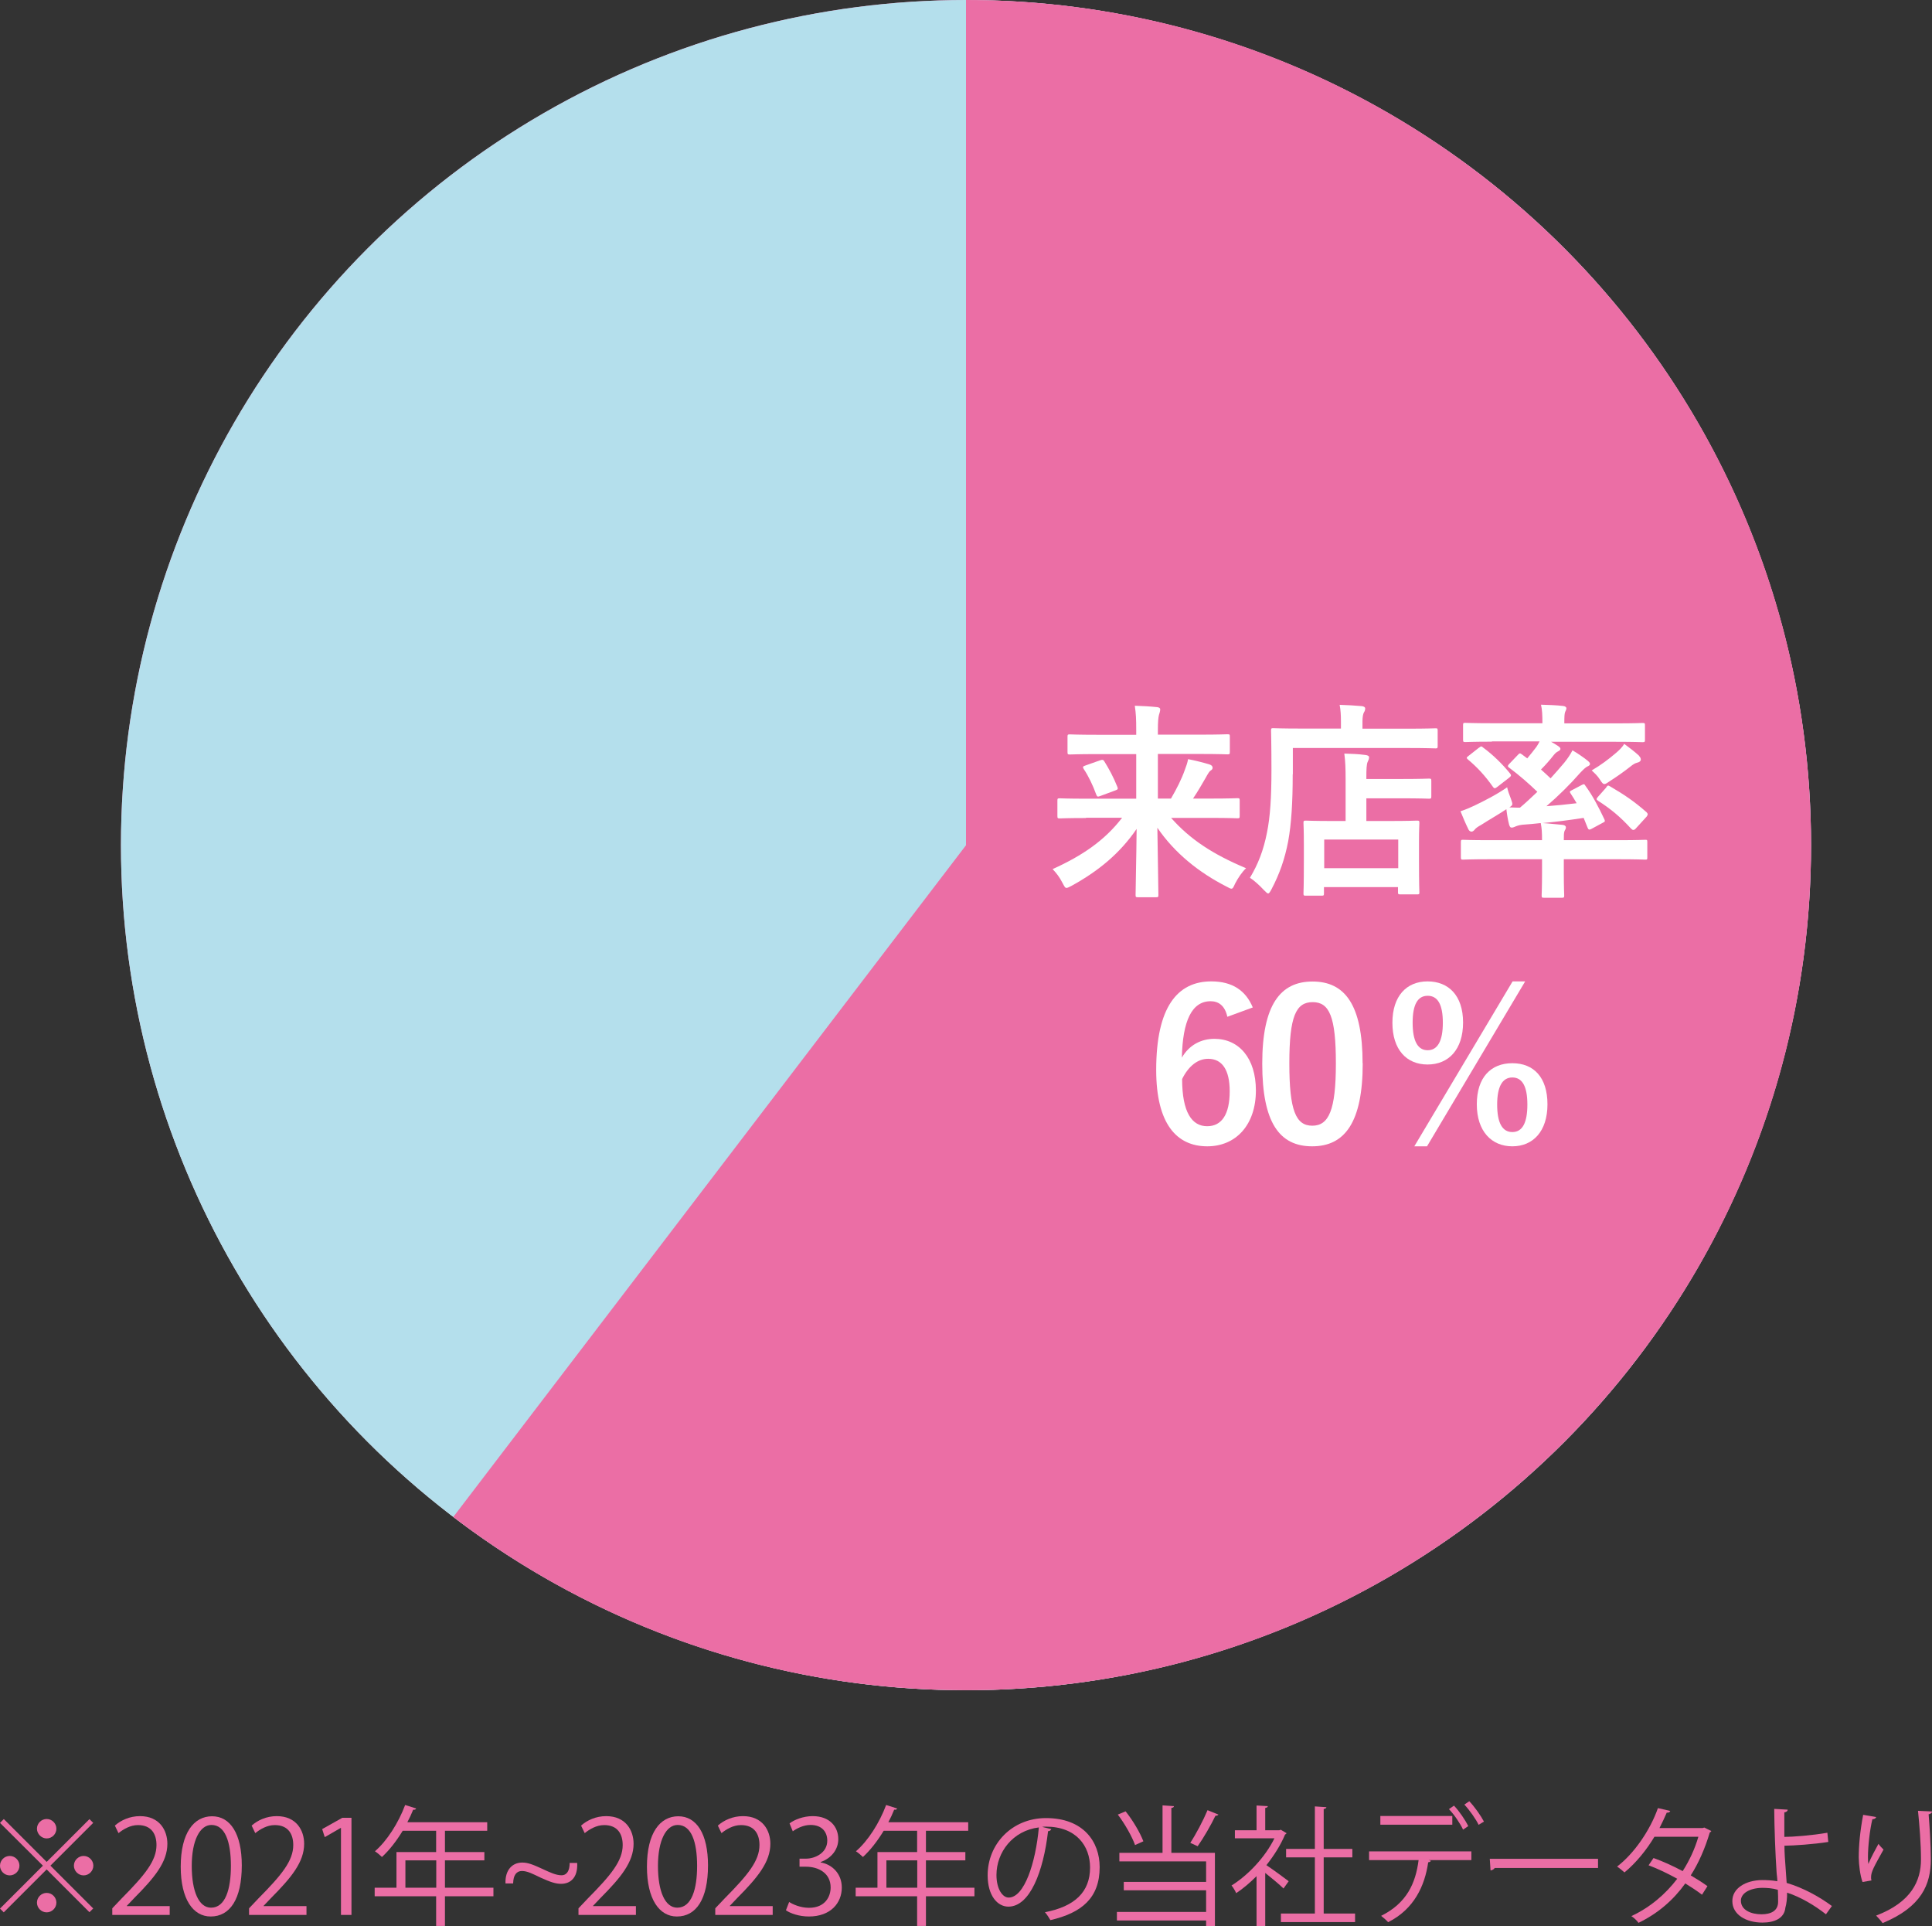
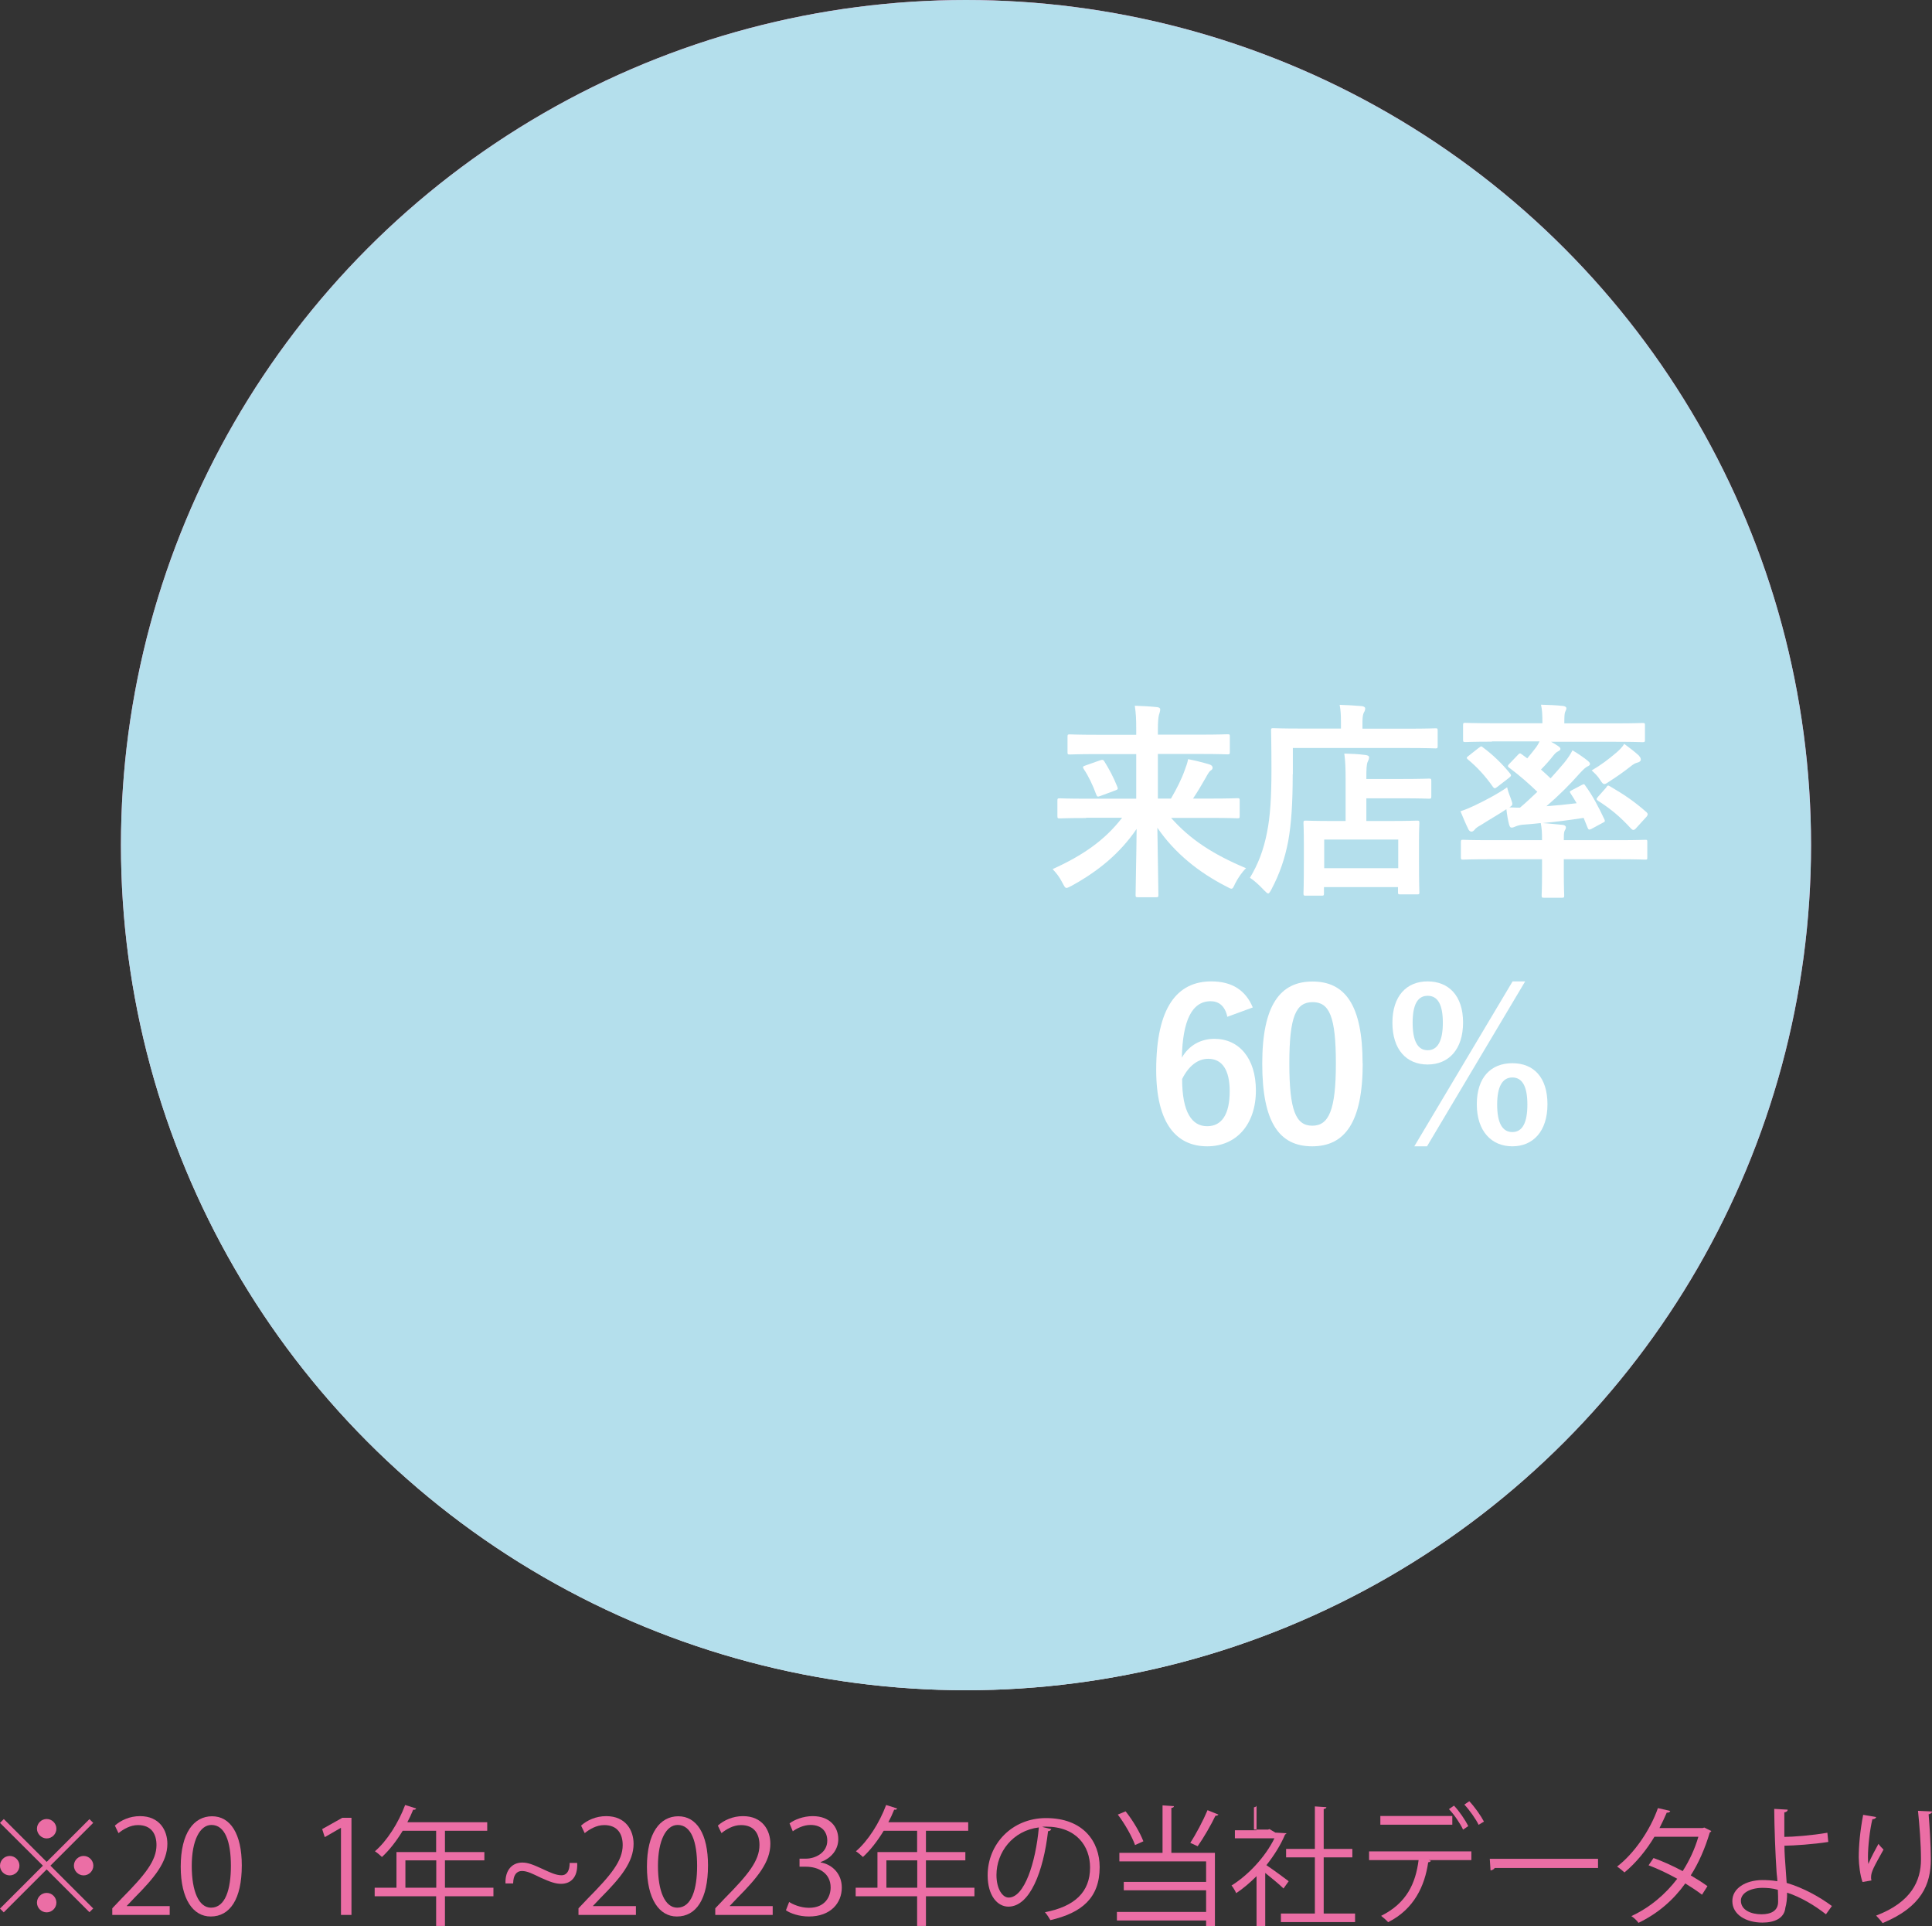
<svg xmlns="http://www.w3.org/2000/svg" id="_レイヤー_2" data-name="レイヤー 2" viewBox="0 0 149.02 148.56">
  <rect x="0" y="0" width="149.02" height="148.56" fill="#333333" stroke="none" />
  <defs>
    <style>
      .cls-1 {
        fill: #b4dfec;
      }

      .cls-1, .cls-2, .cls-3, .cls-4 {
        stroke-width: 0px;
      }

      .cls-2 {
        fill: url(#_名称未設定グラデーション_29);
      }

      .cls-3 {
        fill: #eb6ea5;
      }

      .cls-4 {
        fill: #fff;
      }
    </style>
    <linearGradient id="_名称未設定グラデーション_29" data-name="名称未設定グラデーション 29" x1="57.34" y1="116.12" x2="72" y2="72.62" gradientUnits="userSpaceOnUse">
      <stop offset="0" stop-color="#fadeeb" />
      <stop offset="1" stop-color="#ec7aac" />
    </linearGradient>
  </defs>
  <g id="_レイヤー_1-2" data-name="レイヤー 1">
    <g>
      <g>
        <path class="cls-3" d="M.3,140.3l3.3,3.3,3.3-3.3.29.29-3.3,3.3,3.3,3.3-.29.29-3.3-3.3-3.31,3.31-.29-.29,3.31-3.31L0,140.59l.29-.29ZM.75,144.64c-.41,0-.75-.34-.75-.75s.34-.75.75-.75.75.34.75.75c0,.43-.36.75-.75.75ZM2.85,141.04c0-.41.34-.75.75-.75s.75.34.75.75-.34.75-.75.75-.75-.36-.75-.75ZM4.35,146.74c0,.41-.34.75-.75.75s-.75-.34-.75-.75.34-.75.75-.75c.43,0,.75.36.75.75ZM6.45,143.14c.41,0,.75.34.75.75s-.34.75-.75.75-.75-.34-.75-.75c0-.43.36-.75.75-.75Z" />
        <path class="cls-3" d="M13.09,147.69h-4.43v-.51l.73-.77c1.78-1.8,2.68-2.89,2.68-4.11,0-.8-.35-1.54-1.43-1.54-.6,0-1.14.33-1.5.62l-.28-.58c.46-.41,1.14-.73,1.94-.73,1.51,0,2.11,1.1,2.11,2.13,0,1.41-.99,2.61-2.54,4.17l-.59.62v.02h3.31v.68Z" />
        <path class="cls-3" d="M13.94,143.97c0-2.62,1.02-3.89,2.42-3.89s2.29,1.34,2.29,3.79c0,2.6-.91,3.94-2.4,3.94-1.36,0-2.31-1.34-2.31-3.84ZM17.81,143.91c0-1.87-.45-3.16-1.5-3.16-.89,0-1.52,1.19-1.52,3.16s.55,3.22,1.49,3.22c1.11,0,1.53-1.44,1.53-3.22Z" />
-         <path class="cls-3" d="M23.64,147.69h-4.43v-.51l.73-.77c1.78-1.8,2.68-2.89,2.68-4.11,0-.8-.35-1.54-1.43-1.54-.6,0-1.14.33-1.5.62l-.28-.58c.46-.41,1.14-.73,1.94-.73,1.51,0,2.11,1.1,2.11,2.13,0,1.41-.99,2.61-2.54,4.17l-.59.62v.02h3.31v.68Z" />
        <path class="cls-3" d="M26.3,147.69v-6.71h-.02l-1.23.71-.2-.62,1.55-.87h.71v7.49h-.81Z" />
        <path class="cls-3" d="M38.06,145.59v.66h-3.74v2.29h-.68v-2.29h-4.74v-.66h1.68v-2.75h3.06v-1.64h-2.58c-.48.79-1.03,1.5-1.6,2.02-.12-.12-.38-.34-.54-.44.93-.8,1.81-2.18,2.33-3.57l.85.27c-.04.09-.13.11-.23.09-.13.33-.28.65-.45.97h6.16v.66h-3.26v1.64h3.04v.64h-3.04v2.11h3.74ZM31.27,145.59h2.38v-2.11h-2.38v2.11Z" />
        <path class="cls-3" d="M44.52,143.68c.06,1.17-.55,1.61-1.24,1.61-.42,0-.82-.13-1.61-.49-.54-.26-.99-.5-1.41-.5s-.67.32-.68.96h-.59c-.04-1.04.53-1.61,1.29-1.61.44,0,.82.15,1.58.5.58.27,1.03.48,1.45.48s.63-.36.63-.95h.58Z" />
        <path class="cls-3" d="M49.05,147.69h-4.43v-.51l.73-.77c1.78-1.8,2.68-2.89,2.68-4.11,0-.8-.35-1.54-1.43-1.54-.6,0-1.14.33-1.5.62l-.28-.58c.46-.41,1.14-.73,1.94-.73,1.51,0,2.11,1.1,2.11,2.13,0,1.41-.99,2.61-2.54,4.17l-.59.62v.02h3.31v.68Z" />
        <path class="cls-3" d="M49.9,143.97c0-2.62,1.02-3.89,2.42-3.89s2.29,1.34,2.29,3.79c0,2.6-.91,3.94-2.4,3.94-1.36,0-2.31-1.34-2.31-3.84ZM53.77,143.91c0-1.87-.45-3.16-1.5-3.16-.89,0-1.52,1.19-1.52,3.16s.55,3.22,1.49,3.22c1.11,0,1.53-1.44,1.53-3.22Z" />
        <path class="cls-3" d="M59.6,147.69h-4.43v-.51l.73-.77c1.78-1.8,2.68-2.89,2.68-4.11,0-.8-.35-1.54-1.43-1.54-.6,0-1.14.33-1.5.62l-.28-.58c.46-.41,1.14-.73,1.94-.73,1.51,0,2.11,1.1,2.11,2.13,0,1.41-.99,2.61-2.54,4.17l-.59.62v.02h3.31v.68Z" />
        <path class="cls-3" d="M63.3,143.64c.88.15,1.63.86,1.63,1.94,0,1.19-.86,2.23-2.54,2.23-.75,0-1.43-.24-1.77-.48l.25-.64c.27.18.87.45,1.53.45,1.26,0,1.67-.88,1.67-1.57,0-1.1-.93-1.6-1.91-1.6h-.49v-.62h.49c.72,0,1.65-.45,1.65-1.39,0-.65-.39-1.21-1.29-1.21-.55,0-1.07.27-1.37.49l-.25-.61c.36-.28,1.06-.56,1.78-.56,1.37,0,1.98.87,1.98,1.77,0,.77-.49,1.46-1.36,1.77v.03Z" />
        <path class="cls-3" d="M75.16,145.59v.66h-3.74v2.29h-.68v-2.29h-4.74v-.66h1.68v-2.75h3.06v-1.64h-2.58c-.48.79-1.03,1.5-1.6,2.02-.12-.12-.38-.34-.54-.44.93-.8,1.81-2.18,2.33-3.57l.85.27c-.04.09-.13.11-.23.09-.13.33-.28.65-.45.97h6.16v.66h-3.26v1.64h3.04v.64h-3.04v2.11h3.74ZM68.37,145.59h2.38v-2.11h-2.38v2.11Z" />
        <path class="cls-3" d="M81.09,141.07c-.04.09-.12.16-.25.16-.36,3.11-1.4,5.82-3.06,5.82-.84,0-1.6-.84-1.6-2.42,0-2.4,1.87-4.41,4.5-4.41,2.89,0,4.14,1.83,4.14,3.78,0,2.38-1.38,3.53-3.8,4.09-.09-.16-.26-.43-.42-.61,2.3-.44,3.48-1.56,3.48-3.45,0-1.65-1.06-3.15-3.4-3.15-.1,0-.21,0-.3.02l.71.17ZM80.13,140.94c-2.02.25-3.27,1.92-3.27,3.67,0,1.07.46,1.74.94,1.74,1.21,0,2.08-2.67,2.33-5.41Z" />
        <path class="cls-3" d="M90.55,139.3c0,.07-.06.12-.2.14v3.46h3.36v5.66h-.68v-.44h-6.88v-.66h6.88v-1.67h-6.35v-.65h6.35v-1.58h-6.69v-.66h3.33v-3.66l.88.06ZM86.82,139.7c.57.71,1.13,1.67,1.37,2.31l-.64.29c-.23-.65-.79-1.64-1.33-2.35l.6-.25ZM93.98,139.95c-.04.06-.11.09-.23.09-.34.71-.91,1.7-1.37,2.35-.01,0-.57-.26-.57-.26.44-.67,1.01-1.75,1.33-2.52l.84.34Z" />
-         <path class="cls-3" d="M99.24,141.39s-.07.08-.12.1c-.35.83-.86,1.63-1.44,2.36.48.32,1.46,1.04,1.72,1.24l-.4.56c-.28-.28-.92-.81-1.41-1.2v4.1h-.67v-3.85c-.51.51-1.04.96-1.57,1.31-.07-.17-.25-.47-.36-.59,1.26-.78,2.59-2.17,3.31-3.64h-3.05v-.62h1.67v-1.91l.87.05c0,.07-.07.12-.2.14v1.72h1.08l.12-.04.45.27ZM102.1,147.58h2.42v.66h-5.72v-.66h2.62v-4.33h-2.22v-.65h2.22v-3.28l.89.06c-.01.07-.07.12-.21.14v3.08h2.21v.65h-2.21v4.33Z" />
+         <path class="cls-3" d="M99.24,141.39s-.07.08-.12.1c-.35.83-.86,1.63-1.44,2.36.48.32,1.46,1.04,1.72,1.24l-.4.56c-.28-.28-.92-.81-1.41-1.2v4.1h-.67v-3.85c-.51.51-1.04.96-1.57,1.31-.07-.17-.25-.47-.36-.59,1.26-.78,2.59-2.17,3.31-3.64h-3.05v-.62h1.67v-1.91c0,.07-.07.12-.2.14v1.72h1.08l.12-.04.45.27ZM102.1,147.58h2.42v.66h-5.72v-.66h2.62v-4.33h-2.22v-.65h2.22v-3.28l.89.06c-.01.07-.07.12-.21.14v3.08h2.21v.65h-2.21v4.33Z" />
        <path class="cls-3" d="M113.49,143.46h-3.3l.17.05c0,.06-.09.11-.2.12-.26,1.81-1.08,3.61-3.09,4.62-.11-.13-.37-.36-.54-.49,1.97-.98,2.66-2.5,2.89-4.3h-3.82v-.67h7.89v.67ZM112.02,140.73h-5.55v-.67h5.55v.67ZM112.15,139.26c.41.43.87,1.11,1.1,1.58l-.4.27c-.21-.46-.69-1.17-1.09-1.58l.39-.27ZM113.33,138.92c.41.43.89,1.11,1.13,1.57l-.41.25c-.21-.44-.71-1.15-1.1-1.56l.38-.26Z" />
        <path class="cls-3" d="M114.91,143.36h8.35v.71h-7.97c-.06.1-.19.17-.32.19l-.06-.9Z" />
        <path class="cls-3" d="M132,141.22s-.06.09-.12.11c-.37,1.24-.87,2.38-1.47,3.31.43.25.92.56,1.29.83l-.42.66c-.36-.28-.87-.61-1.29-.87-.92,1.28-2.1,2.31-3.61,3.04-.11-.17-.37-.41-.55-.52,1.46-.68,2.63-1.69,3.54-2.88-.74-.41-1.47-.76-2.21-1.04l.38-.56c.73.26,1.48.6,2.25,1.01.52-.82.93-1.69,1.21-2.65h-3.39c-.61,1.02-1.43,2.03-2.31,2.75-.13-.12-.4-.34-.57-.45,1.31-1,2.55-2.8,3.15-4.51l.95.22c-.04.11-.14.14-.27.13-.14.33-.37.82-.56,1.19h3.32l.14-.04.54.27Z" />
        <path class="cls-3" d="M140.84,147.64c-.86-.68-1.95-1.33-3-1.67.02.39-.05.9-.13,1.16-.08.83-.85,1.15-1.77,1.15-1.29,0-2.31-.63-2.32-1.64-.02-1.01,1.04-1.63,2.3-1.64.35,0,.8.02,1.17.09,0-.27-.05-.5-.06-.73-.09-1.31-.17-3.41-.18-4.85l1.04.06c0,.1-.09.19-.26.21,0,.27,0,1.59,0,1.89.65,0,2.11-.11,3.32-.32l.07.71c-1.14.18-2.62.28-3.38.29,0,.57.02.8.17,2.87,1.29.38,2.51,1.06,3.49,1.78l-.46.64ZM135.91,145.6c-.96.02-1.63.42-1.63.99,0,.73.79,1.05,1.59,1.05.7,0,1.28-.25,1.28-.96,0-.23,0-.64-.02-.93-.4-.12-.84-.15-1.22-.15Z" />
        <path class="cls-3" d="M143.66,145.15c-.19-.54-.28-1.32-.29-1.88,0-.94.1-2.03.34-3.3l1,.17c-.04.13-.16.16-.29.17-.2.83-.34,2.1-.34,2.91,0,.22.01.4.03.54.2-.49.57-1.17.78-1.55.09.13.29.34.39.44-.74,1.33-.96,1.71-.96,2.13,0,.08,0,.16.03.25l-.69.12ZM149.02,139.71c0,.12-.09.17-.26.22.07.87.17,2.32.17,3.47,0,1.93-.71,3.67-3.72,4.92-.11-.16-.35-.43-.5-.58,2.73-1.04,3.46-2.69,3.46-4.33,0-1.23-.12-2.68-.23-3.75l1.08.05Z" />
      </g>
      <g>
        <circle class="cls-2" cx="74.51" cy="65.18" r="65.18" />
        <circle class="cls-1" cx="74.51" cy="65.18" r="65.18" />
-         <path class="cls-3" d="M74.51,0c36,0,65.18,29.18,65.18,65.18s-29.18,65.18-65.18,65.18c-14.87,0-28.58-4.98-39.55-13.36l39.55-51.81V0Z" />
        <g>
          <path class="cls-4" d="M83.78,63.09c-1.45,0-1.95.03-2.04.03-.16,0-.18-.02-.18-.19v-1.18c0-.16.02-.18.18-.18.1,0,.6.03,2.04.03h3.86v-3.44h-2.96c-1.54,0-2.06.03-2.16.03-.16,0-.18-.02-.18-.18v-1.19c0-.16.02-.18.18-.18.1,0,.61.03,2.16.03h2.96v-.34c0-.93-.02-1.26-.11-1.9.58.02,1.18.05,1.74.11.16.02.22.1.22.16,0,.16-.06.31-.1.45-.05.21-.08.52-.08,1.16v.35h3.2c1.55,0,2.06-.03,2.16-.03.18,0,.19.02.19.18v1.19c0,.16-.02.18-.19.18-.1,0-.61-.03-2.16-.03h-3.2v3.44h1.01c.45-.77.82-1.51,1.06-2.19.11-.29.21-.56.26-.85.53.1,1.16.26,1.63.4.19.06.26.15.26.26,0,.1-.05.16-.14.21-.1.06-.21.23-.4.58-.31.53-.59,1.03-.97,1.59h1.38c1.45,0,1.95-.03,2.04-.03.16,0,.18.02.18.18v1.18c0,.18-.02.19-.18.19-.1,0-.6-.03-2.04-.03h-3.07c1.45,1.64,3.2,2.8,5.78,3.88-.32.31-.61.74-.84,1.18-.13.29-.18.4-.29.4-.08,0-.18-.06-.37-.16-2.14-1.09-4.01-2.59-5.34-4.54.03,2.33.08,4.59.08,5.18,0,.16-.02.18-.18.18h-1.4c-.16,0-.18-.02-.18-.18,0-.63.06-2.82.08-5.09-1.3,1.9-2.95,3.25-5.02,4.39-.19.1-.31.16-.39.16-.11,0-.16-.11-.31-.39-.23-.45-.47-.76-.76-1.06,2.32-1.05,4.02-2.22,5.36-3.96h-2.79ZM84.86,58.64c.18-.06.23-.06.32.08.37.6.69,1.18,1.01,1.98.06.16.02.19-.16.26l-1.16.43c-.21.08-.24.06-.31-.1-.27-.74-.61-1.45-.97-1.98-.1-.16-.06-.21.13-.27l1.13-.4Z" />
          <path class="cls-4" d="M99.71,59.71c0,2.17-.1,3.8-.35,5.18-.26,1.35-.66,2.51-1.29,3.7-.11.21-.18.32-.26.32-.06,0-.16-.1-.32-.26-.37-.4-.79-.77-1.08-.95.63-1.05,1.05-2.12,1.32-3.51.24-1.19.34-2.67.34-4.81,0-2.03-.03-2.95-.03-3.04,0-.16.02-.18.16-.18.1,0,.64.03,2.17.03h3.06v-.53c0-.48-.02-.9-.1-1.3.6.02,1.16.05,1.71.1.16.02.26.08.26.18,0,.11-.03.21-.1.31-.06.11-.11.34-.11.69v.56h3.48c1.53,0,2.04-.03,2.16-.03.15,0,.16.02.16.18v1.19c0,.16-.02.18-.16.18-.11,0-.63-.03-2.16-.03h-8.85v2.03ZM100.72,69.08c-.16,0-.18-.02-.18-.18,0-.1.03-.48.03-2.58v-1.18c0-1.16-.03-1.56-.03-1.67,0-.16.02-.18.18-.18.1,0,.63.03,2.14.03h.93v-3.25c0-.76-.02-1.38-.1-1.95.6.02,1.05.03,1.64.11.16.02.27.08.27.16,0,.16-.05.24-.1.35-.1.19-.11.63-.11,1.24v.1h2.69c1.51,0,2.04-.03,2.14-.03.16,0,.18.02.18.18v1.19c0,.16-.02.18-.18.18-.1,0-.63-.03-2.14-.03h-2.69v1.75h1.75c1.53,0,2.06-.03,2.16-.03.16,0,.18.02.18.18,0,.1-.03.52-.03,1.45v1.34c0,2.06.03,2.46.03,2.56,0,.15-.02.16-.18.16h-1.29c-.16,0-.18-.02-.18-.16v-.4h-5.71v.48c0,.16-.02.18-.18.18h-1.24ZM102.14,66.96h5.71v-2.21h-5.71v2.21Z" />
          <path class="cls-4" d="M115.09,57.2c-1.46,0-1.95.03-2.06.03-.16,0-.18-.02-.18-.18v-1.11c0-.18.02-.19.18-.19.11,0,.6.03,2.06.03h3.88c0-.64-.02-1.05-.11-1.43.6.02,1.14.03,1.72.1.14.02.24.08.24.18,0,.08-.05.18-.1.29-.05.15-.06.34-.06.87h3.99c1.46,0,1.95-.03,2.04-.03.18,0,.19.02.19.19v1.11c0,.16-.02.18-.19.18-.1,0-.58-.03-2.04-.03h-5.01c.19.11.37.21.53.32.14.1.19.15.19.24,0,.06-.08.13-.18.18-.11.05-.21.13-.34.29-.29.37-.61.74-.98,1.11.27.23.51.47.74.68.39-.42.74-.84,1.06-1.21.27-.34.45-.6.63-.95.37.21.93.6,1.17.8.15.13.18.18.18.26s-.1.15-.21.19c-.14.08-.26.18-.56.5-.76.87-1.67,1.77-2.59,2.56.72-.05,1.5-.13,2.33-.23-.15-.26-.31-.52-.47-.76-.08-.13-.08-.16.13-.26l.76-.4c.16-.08.18-.05.26.08.56.76,1.03,1.67,1.46,2.58.06.15.06.18-.13.27l-.87.47c-.18.1-.24.06-.31-.13l-.29-.72c-1.16.18-2.17.31-3.16.4.53.03,1.03.1,1.55.14.14.02.24.08.24.19s-.03.15-.1.27c-.06.15-.06.35-.06.72h4.27c1.43,0,1.92-.03,2.01-.03.16,0,.16.02.16.18v1.17c0,.16,0,.18-.16.18-.1,0-.58-.03-2.01-.03h-4.27v1.08c0,1.09.03,1.61.03,1.71,0,.16-.02.18-.18.18h-1.38c-.16,0-.18-.02-.18-.18,0-.1.03-.61.03-1.71v-1.08h-4.09c-1.43,0-1.92.03-2.01.03-.14,0-.16-.02-.16-.18v-1.17c0-.16.02-.18.16-.18.1,0,.58.03,2.01.03h4.09c0-.61-.02-.92-.1-1.32-.48.05-.95.1-1.43.13-.27.03-.47.11-.58.16-.08.03-.14.06-.24.06s-.14-.08-.19-.23c-.1-.39-.16-.76-.21-1.19-.63.42-1.26.77-1.96,1.22-.21.11-.4.24-.48.35-.06.08-.16.16-.24.16s-.16-.03-.23-.14c-.21-.42-.45-.98-.63-1.43.4-.13.76-.29,1.06-.43.77-.37,1.72-.85,2.54-1.42.05.26.16.56.29.89.06.19.11.31.11.39,0,.11-.06.16-.23.27.27,0,.53.03.82.02.47-.39.9-.81,1.34-1.22-.63-.61-1.38-1.27-2.16-1.85-.08-.05-.11-.1-.11-.13,0-.05.02-.08.08-.15l.66-.69c.14-.16.19-.18.32-.08l.43.32c.24-.29.48-.58.71-.89.08-.11.16-.26.24-.42h-3.7ZM114.08,57.67c.16-.13.19-.13.31-.02.76.56,1.46,1.24,2.09,2.01.1.13.1.19-.1.34l-.89.69c-.16.13-.24.13-.32.02-.61-.87-1.22-1.53-1.95-2.14-.13-.11-.11-.15.05-.27l.8-.63ZM126.43,58.31c.11.11.13.19.13.29,0,.08-.1.18-.24.21-.21.05-.35.14-.56.31-.47.37-1.03.77-1.61,1.14-.19.13-.31.21-.4.21-.11,0-.19-.1-.34-.34-.18-.29-.43-.52-.64-.71.72-.42,1.29-.85,1.9-1.37.18-.16.43-.37.61-.68.45.34.76.56,1.16.93ZM123.9,60.71c.11-.15.14-.15.29-.06,1.08.63,1.87,1.16,2.82,2,.05.06.08.1.08.15s-.02.1-.08.18l-.82.9c-.08.1-.15.13-.21.13-.05,0-.1-.03-.18-.11-.79-.87-1.55-1.51-2.54-2.14-.06-.05-.11-.08-.11-.13s.05-.1.11-.18l.64-.72Z" />
          <path class="cls-4" d="M94.67,78.43c-.19-.9-.71-1.21-1.29-1.21-1.46,0-2.16,1.53-2.22,4.35.56-.97,1.48-1.45,2.51-1.45,1.9,0,3.2,1.5,3.2,3.98,0,2.66-1.54,4.31-3.75,4.31-2.37,0-3.94-1.74-3.94-5.89,0-4.86,1.64-6.83,4.25-6.83,1.63,0,2.66.71,3.2,2.01l-1.96.72ZM93.11,86.86c1.13,0,1.74-.92,1.74-2.7,0-1.64-.58-2.5-1.66-2.5-.8,0-1.51.55-2.01,1.56,0,2.59.77,3.64,1.93,3.64Z" />
          <path class="cls-4" d="M105.11,82c0,4.56-1.38,6.41-3.9,6.41s-3.85-1.82-3.85-6.37,1.4-6.34,3.88-6.34,3.86,1.77,3.86,6.31ZM99.45,82.02c0,3.62.5,4.8,1.77,4.8s1.82-1.19,1.82-4.8-.5-4.73-1.79-4.73-1.8,1.09-1.8,4.73Z" />
          <path class="cls-4" d="M112.85,78.86c0,2.08-1.11,3.24-2.74,3.24s-2.71-1.16-2.71-3.22,1.09-3.19,2.71-3.19,2.74,1.09,2.74,3.17ZM108.96,78.88c0,1.4.39,2.12,1.16,2.12s1.17-.72,1.17-2.12-.39-2.08-1.17-2.08-1.16.69-1.16,2.08ZM110.07,88.41h-.98l7.58-12.72h.97l-7.57,12.72ZM119.36,85.17c0,2.08-1.11,3.24-2.71,3.24s-2.74-1.16-2.74-3.24,1.09-3.17,2.74-3.17,2.71,1.09,2.71,3.17ZM115.48,85.19c0,1.4.39,2.12,1.17,2.12s1.16-.72,1.16-2.12-.39-2.09-1.16-2.09-1.17.71-1.17,2.09Z" />
        </g>
      </g>
    </g>
  </g>
</svg>